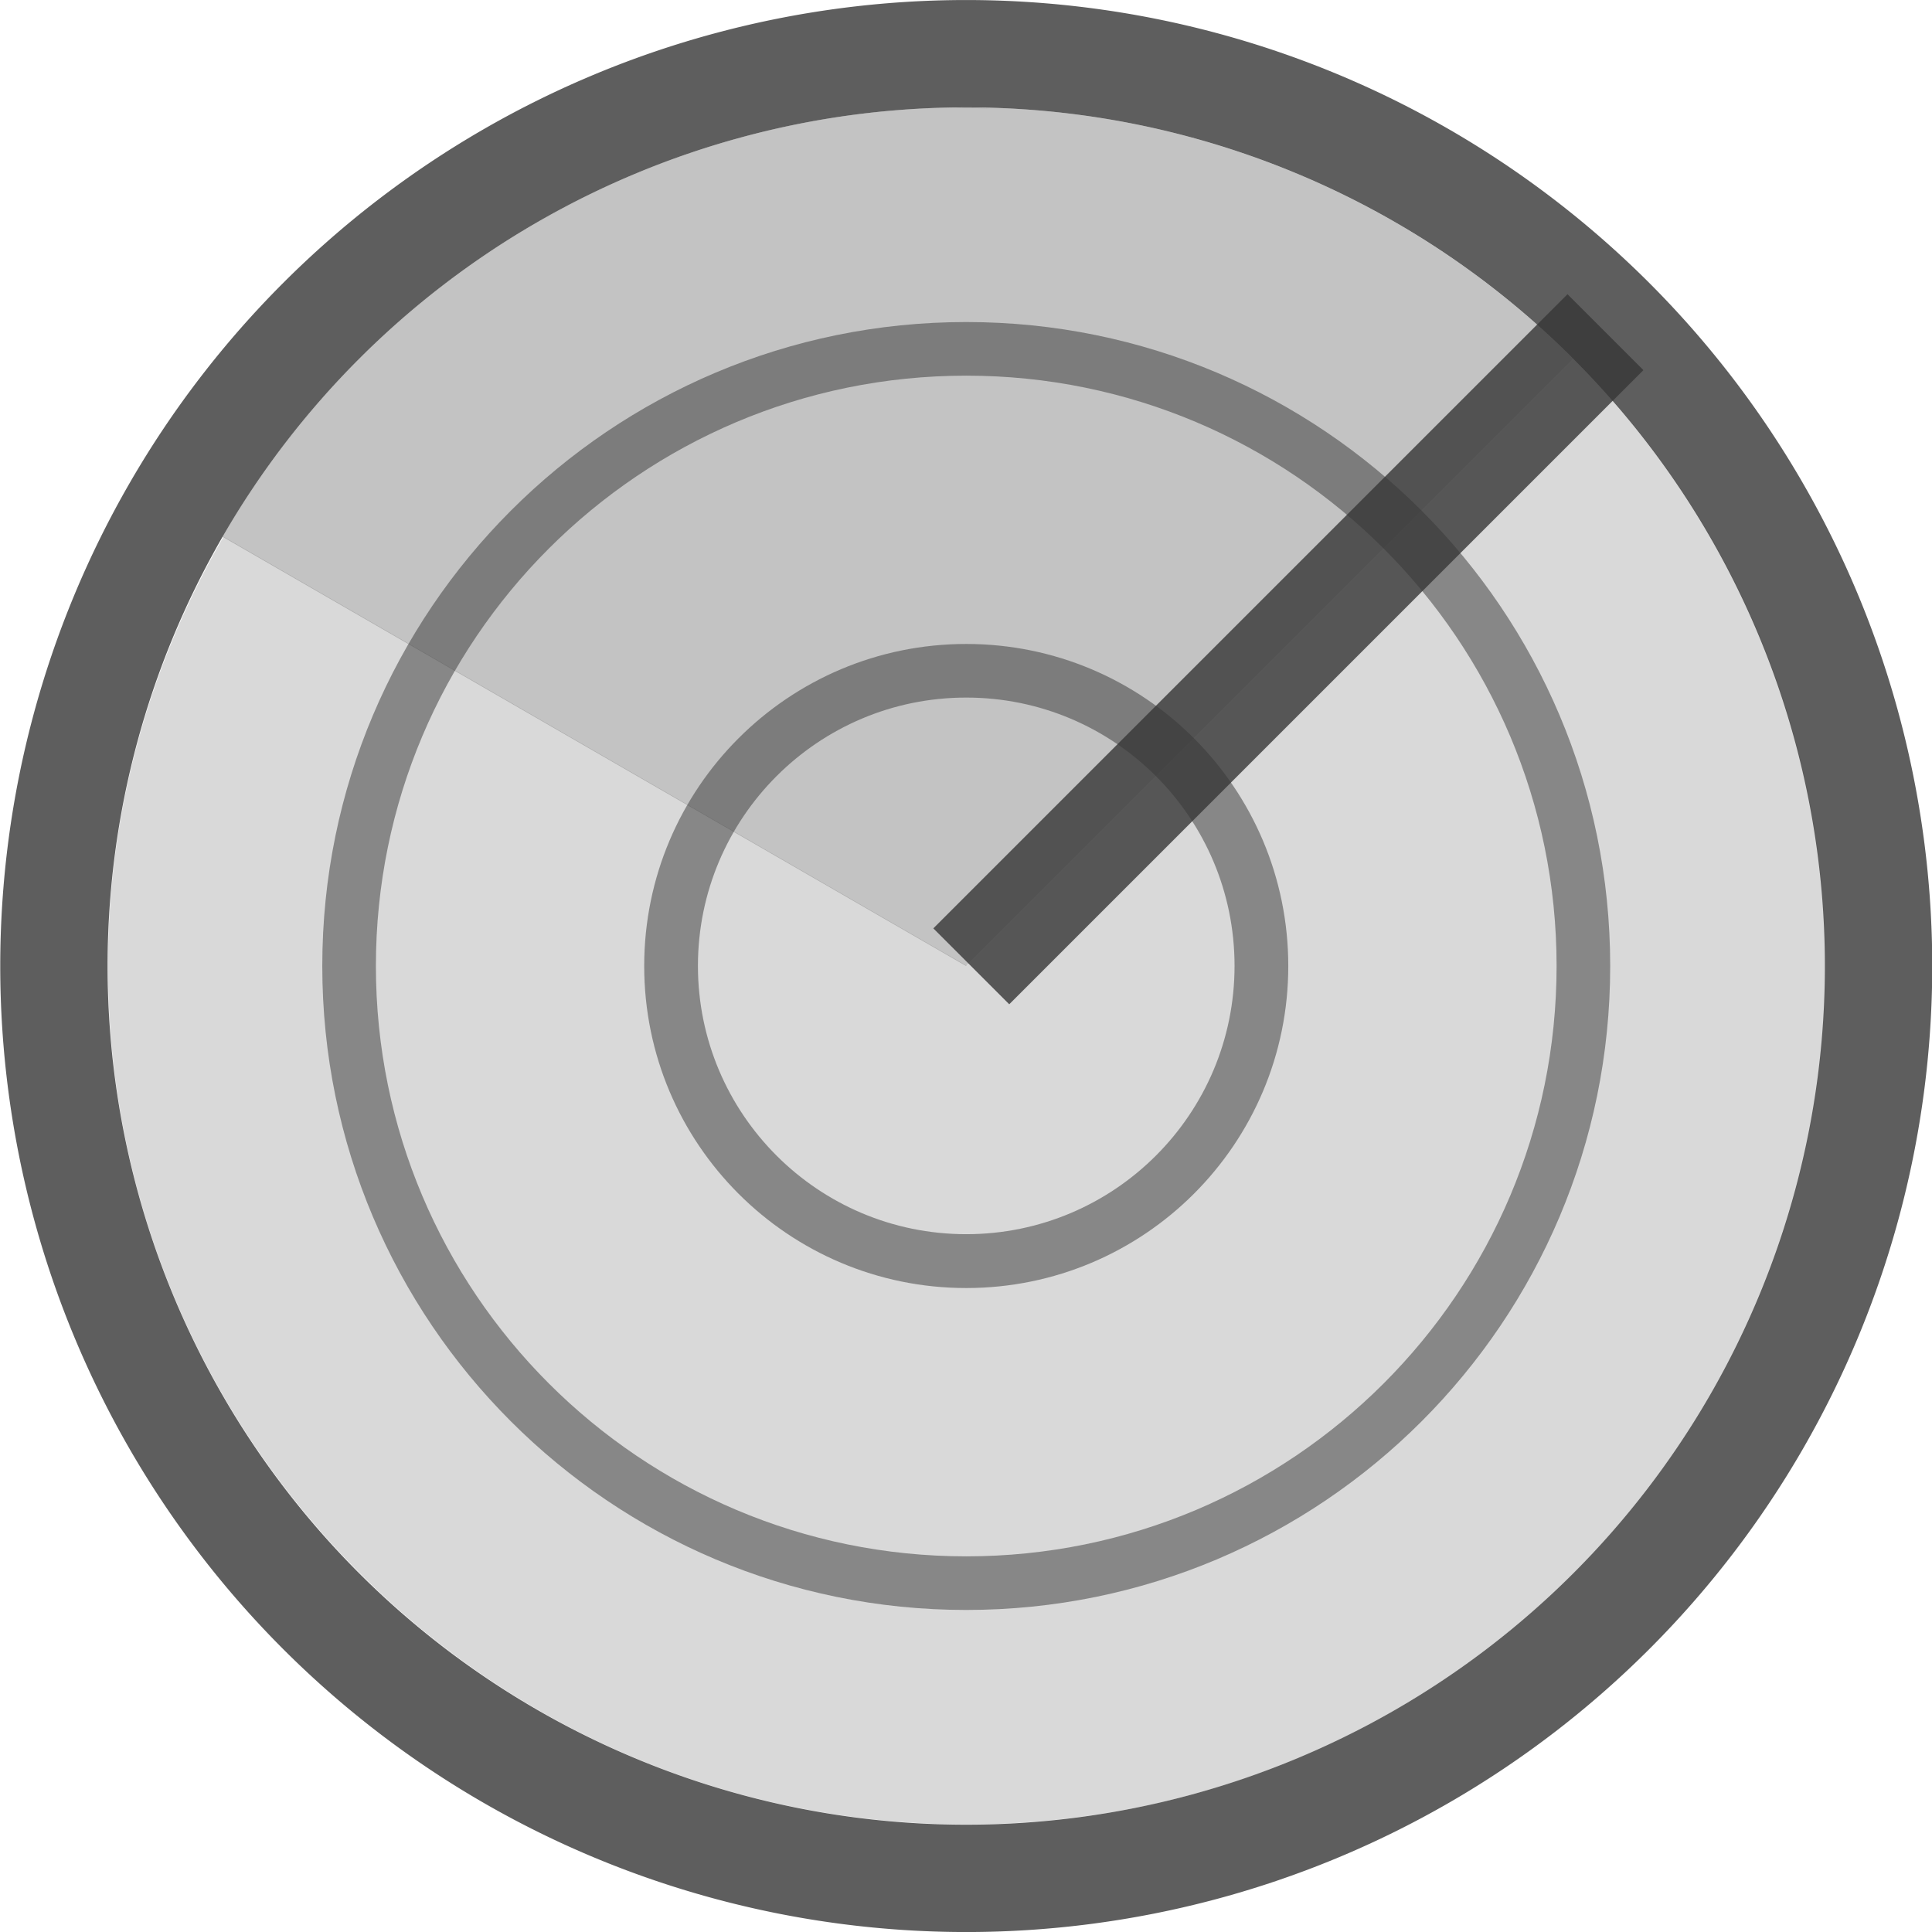
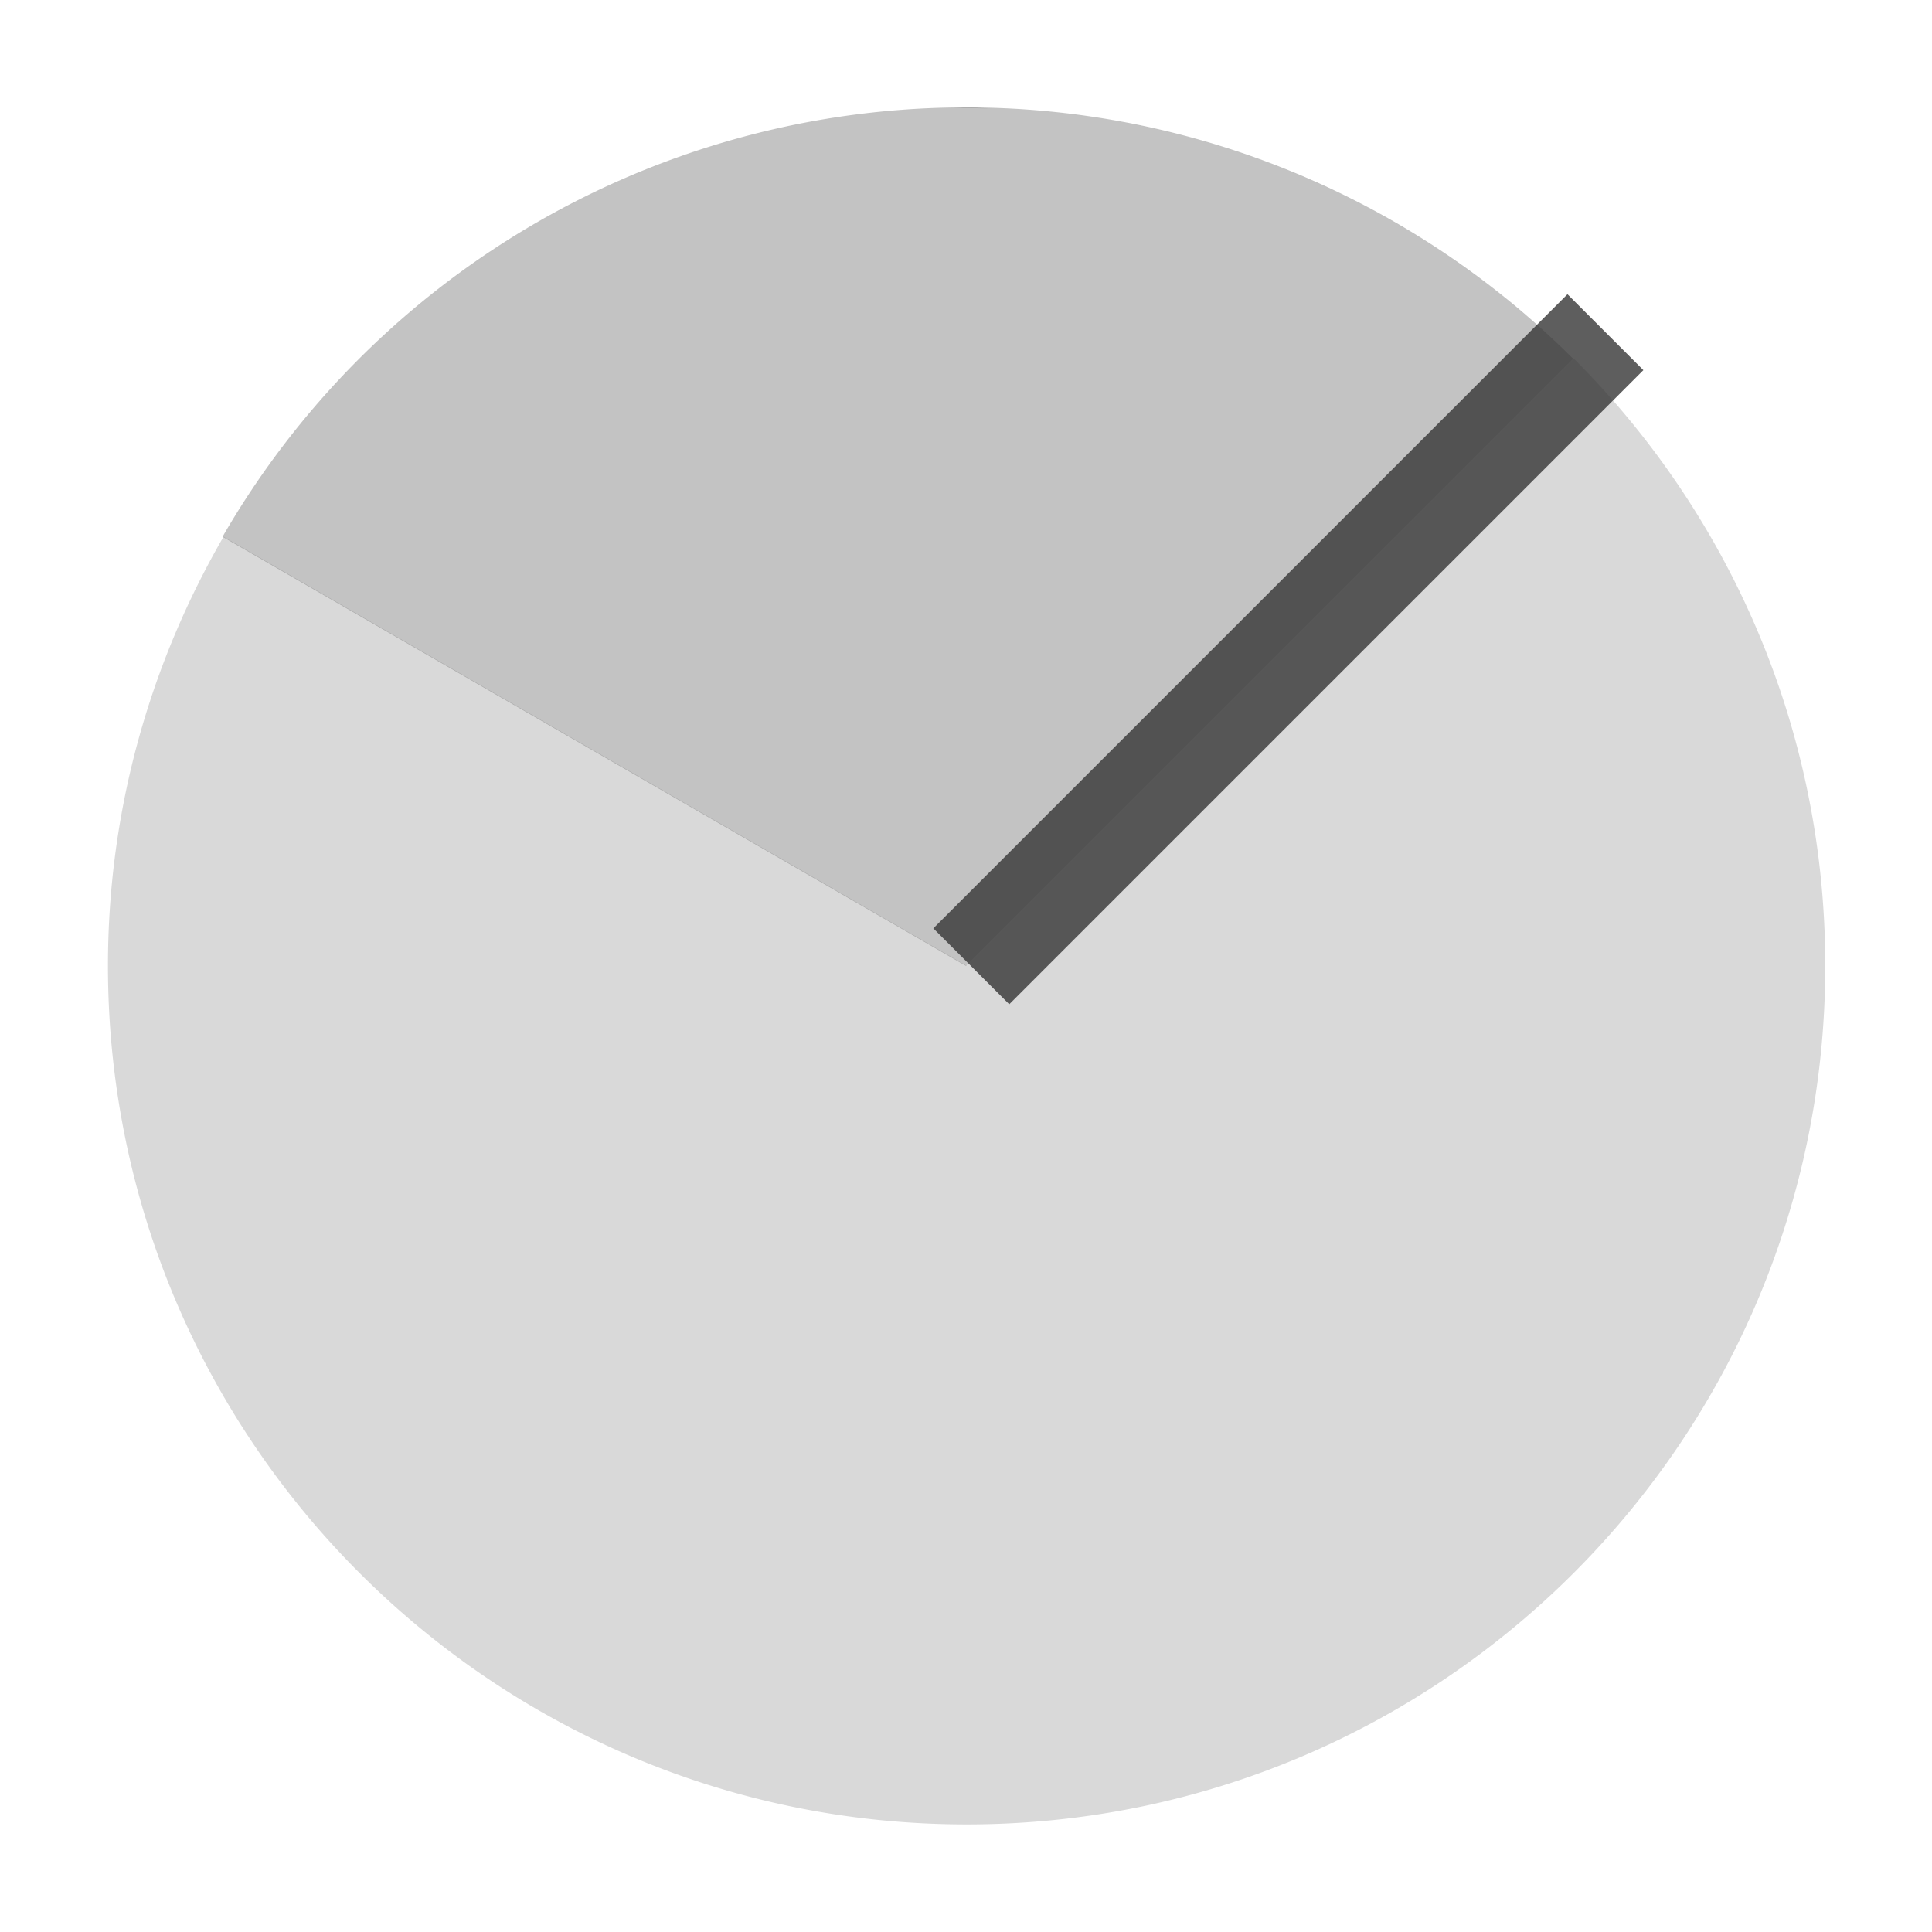
<svg xmlns="http://www.w3.org/2000/svg" width="16" height="16" version="1.1">
  <title>Gnome Symbolic Icon Theme</title>
  <path d="m8.002 0.889c-0.037 0-0.074 0.005-0.111 0.005a7.111 7.111 0 0 1 0.365 0.008c-0.085-0.003-0.168-0.013-0.253-0.013zm-0.464 0.023c-0.126 0.008-0.252 0.016-0.376 0.03a7.111 7.111 0 0 1 0.376-0.03zm1.061 0.006a7.111 7.111 0 0 1 0.405 0.049c-0.134-0.019-0.268-0.037-0.405-0.049zm-1.794 0.079c-0.143 0.024-0.284 0.051-0.424 0.084a7.111 7.111 0 0 1 0.424-0.084zm2.488 0.014a7.111 7.111 0 0 1 0.435 0.096c-0.144-0.036-0.288-0.069-0.435-0.096zm-3.167 0.136c-0.145 0.04-0.289 0.083-0.431 0.132a7.111 7.111 0 0 1 0.431-0.132zm3.846 0.023a7.111 7.111 0 0 1 0.445 0.147c-0.147-0.053-0.294-0.103-0.445-0.147zm-4.514 0.195c-0.139 0.054-0.276 0.111-0.411 0.173a7.111 7.111 0 0 1 0.411-0.173zm5.179 0.032a7.111 7.111 0 0 1 0.423 0.188c-0.139-0.066-0.279-0.131-0.423-0.188zm-5.832 0.257c-0.126 0.063-0.249 0.13-0.37 0.201a7.111 7.111 0 0 1 0.37-0.201zm6.478 0.039a7.111 7.111 0 0 1 0.381 0.217c-0.125-0.075-0.251-0.149-0.381-0.217zm-7.096 0.312c-0.114 0.073-0.225 0.149-0.335 0.228a7.111 7.111 0 0 1 0.335-0.228zm7.707 0.046a7.111 7.111 0 0 1 0.332 0.236c-0.109-0.081-0.219-0.161-0.332-0.236zm-8.282 0.362c-0.101 0.08-0.199 0.163-0.295 0.247a7.111 7.111 0 0 1 0.295-0.247zm8.854 0.054a7.111 7.111 0 0 1 0.315 0.276c-0.103-0.094-0.206-0.188-0.315-0.276zm-9.383 0.406c-0.093 0.089-0.182 0.182-0.27 0.276a7.111 7.111 0 0 1 0.27-0.276zm9.95 0.097-5.028 5.028-6.154-3.553c-0.605 1.046-0.957 2.257-0.957 3.553 0 3.927 3.184 7.111 7.111 7.111 3.927 0 7.111-3.184 7.111-7.111 0-1.964-0.796-3.742-2.082-5.028zm-10.429 0.41c-0.084 0.098-0.162 0.199-0.24 0.301a7.111 7.111 0 0 1 0.24-0.301zm-0.424 0.547c-0.081 0.116-0.156 0.235-0.23 0.356a7.111 7.111 0 0 1 0.23-0.356z" opacity=".15" stroke-width="1" />
  <g fill="#363636" stroke-width="1">
-     <path d="m8.002 2.4e-4a8 8 0 0 0-8 8 8 8 0 0 0 8 8 8 8 0 0 0 8-8 8 8 0 0 0-8-8zm0 0.889a7.111 7.111 0 0 1 7.111 7.111 7.111 7.111 0 0 1-7.111 7.111 7.111 7.111 0 0 1-7.111-7.111 7.111 7.111 0 0 1 7.111-7.111z" opacity=".8" />
-     <path d="m8.002 2.667c-2.946 0-5.333 2.388-5.333 5.333 0 2.946 2.388 5.333 5.333 5.333 2.946 0 5.333-2.388 5.333-5.333 0-2.946-2.388-5.333-5.333-5.333zm0 0.444c2.7 0 4.889 2.189 4.889 4.889 0 2.7-2.189 4.889-4.889 4.889-2.7 0-4.889-2.189-4.889-4.889 0-2.7 2.189-4.889 4.889-4.889z" opacity=".5" />
-     <path d="m8.002 5.333c-1.473 0-2.667 1.194-2.667 2.667s1.194 2.667 2.667 2.667 2.667-1.194 2.667-2.667-1.194-2.667-2.667-2.667zm0 0.444c1.227 0 2.222 0.995 2.222 2.222s-0.995 2.222-2.222 2.222-2.222-0.995-2.222-2.222 0.995-2.222 2.222-2.222z" opacity=".5" />
    <rect transform="rotate(45)" x="10.902" y="-7.456" width=".889" height="7.427" rx="0" ry="0" opacity=".8" />
    <path d="m1.843 4.445a7.111 7.111 0 0 1 5.23-3.495 7.111 7.111 0 0 1 5.956 2.022l-5.028 5.028z" opacity=".3" />
  </g>
</svg>